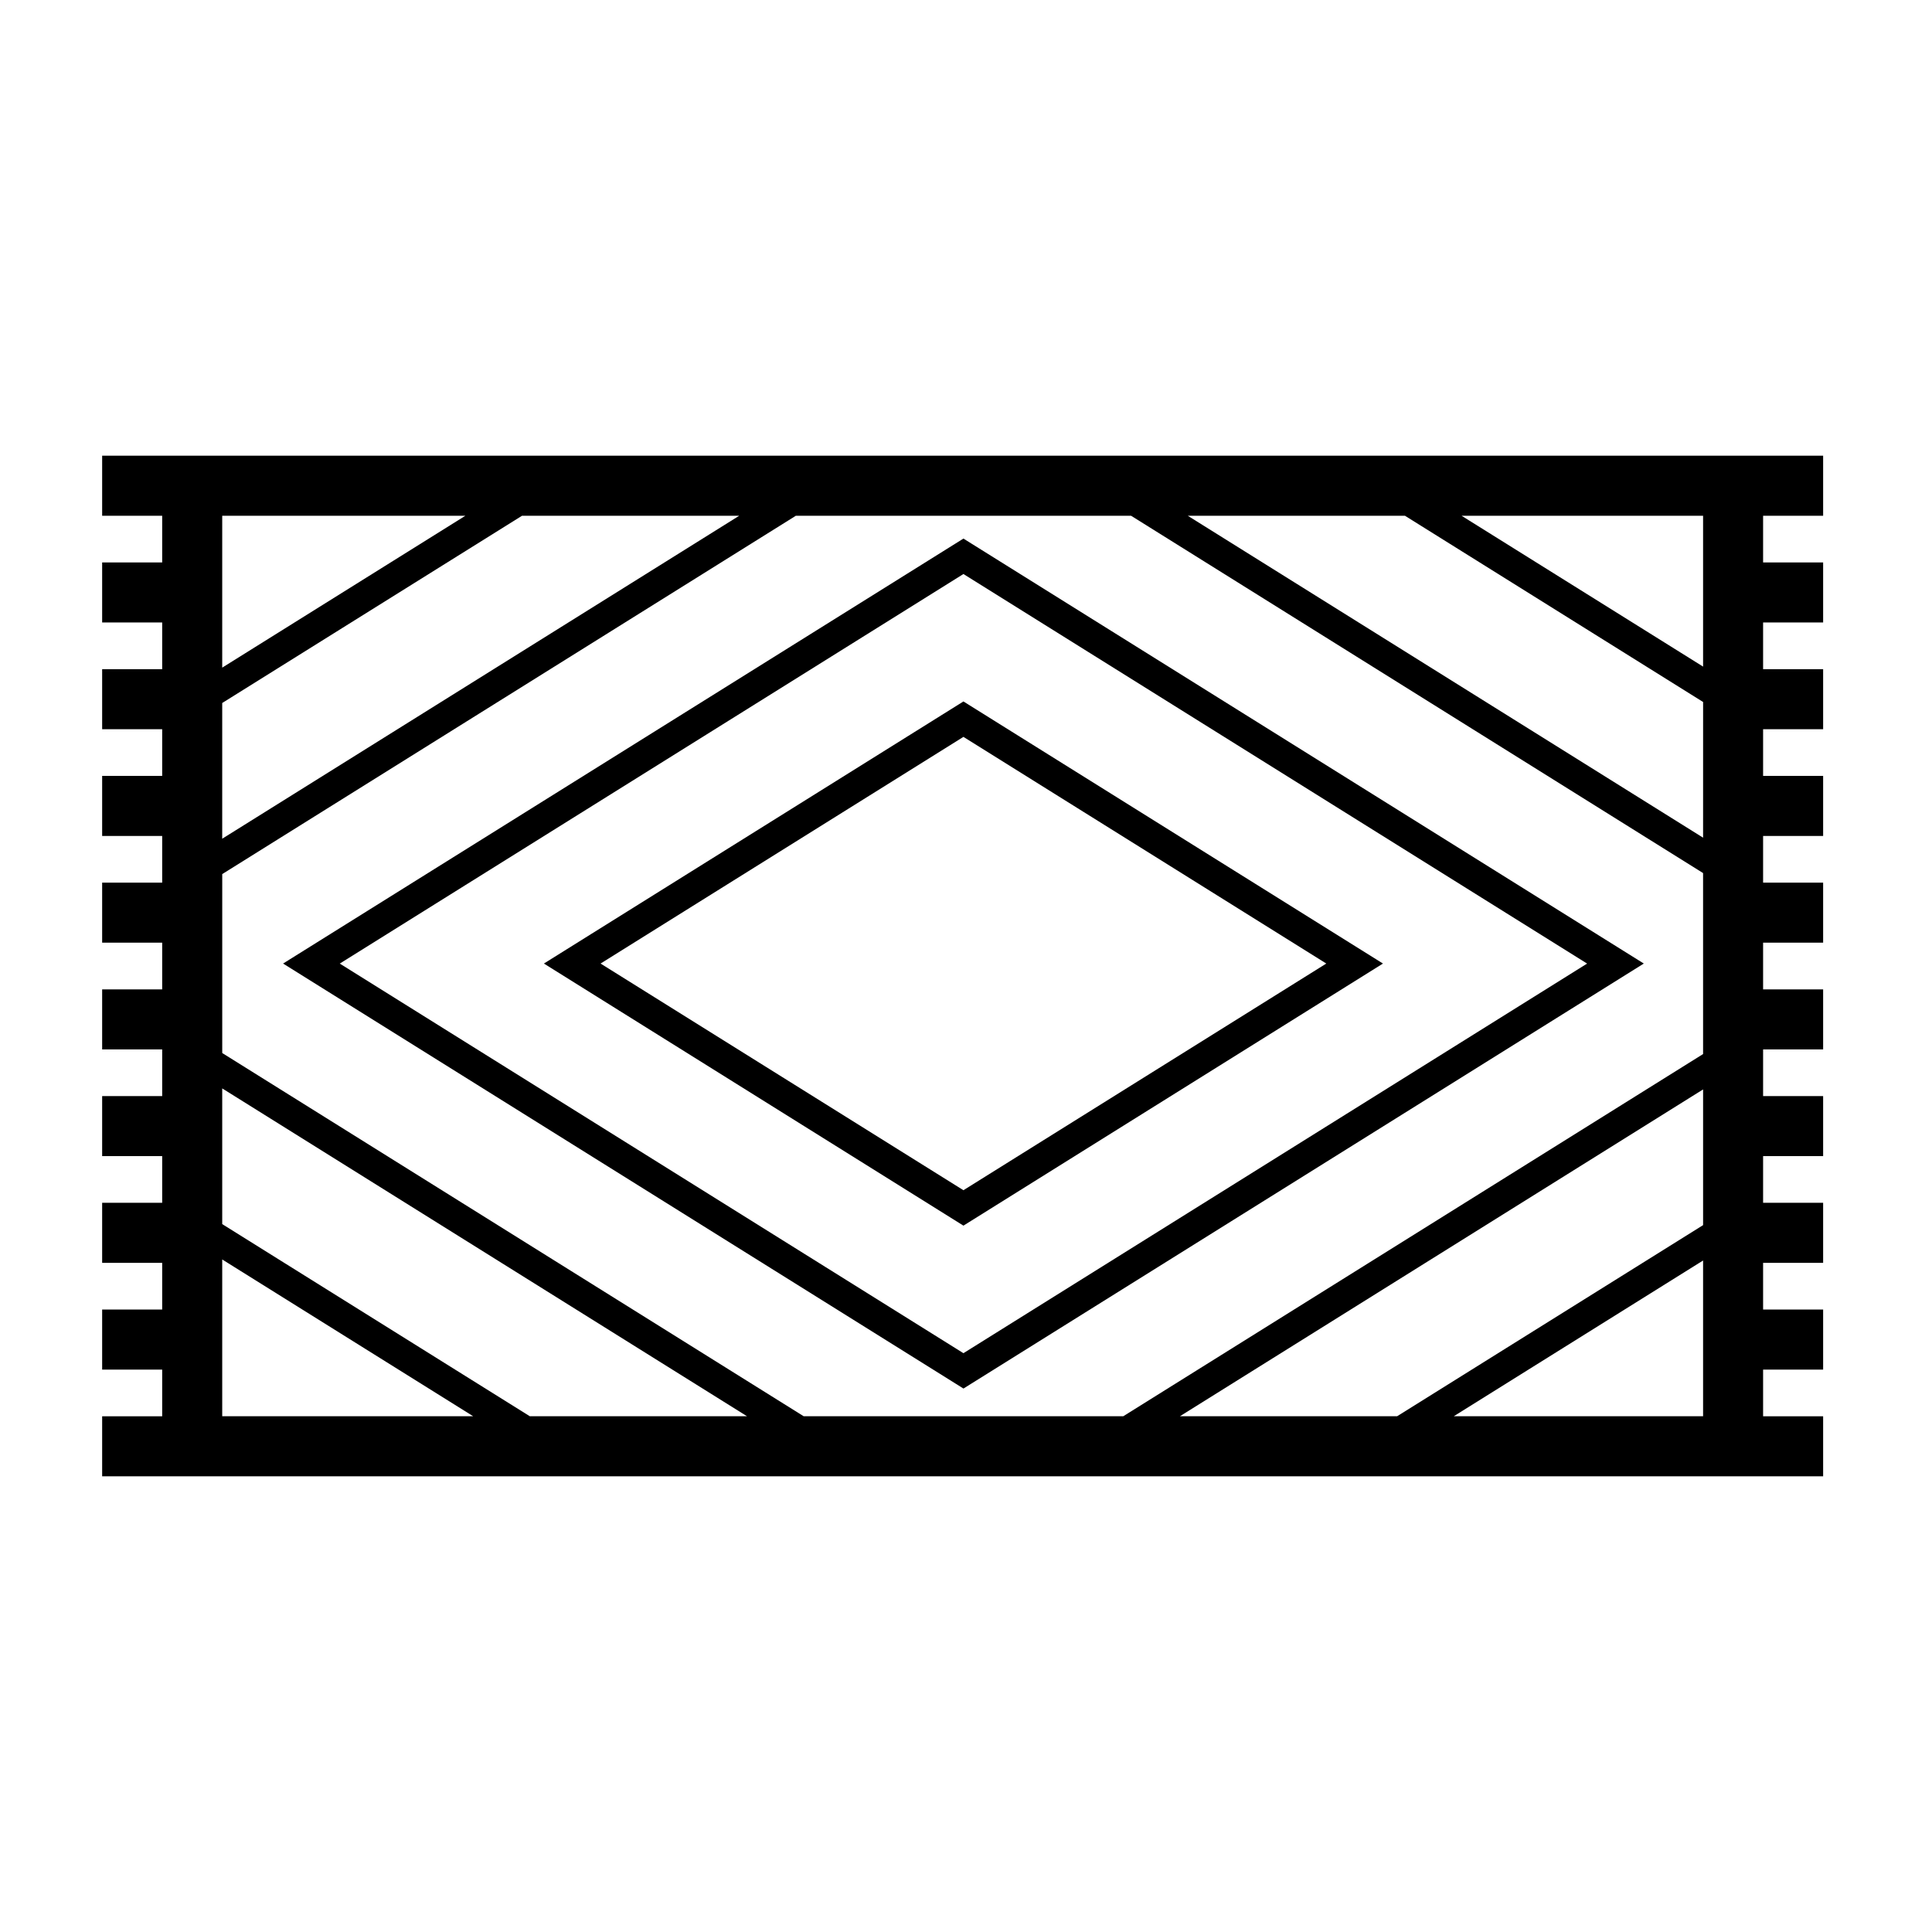
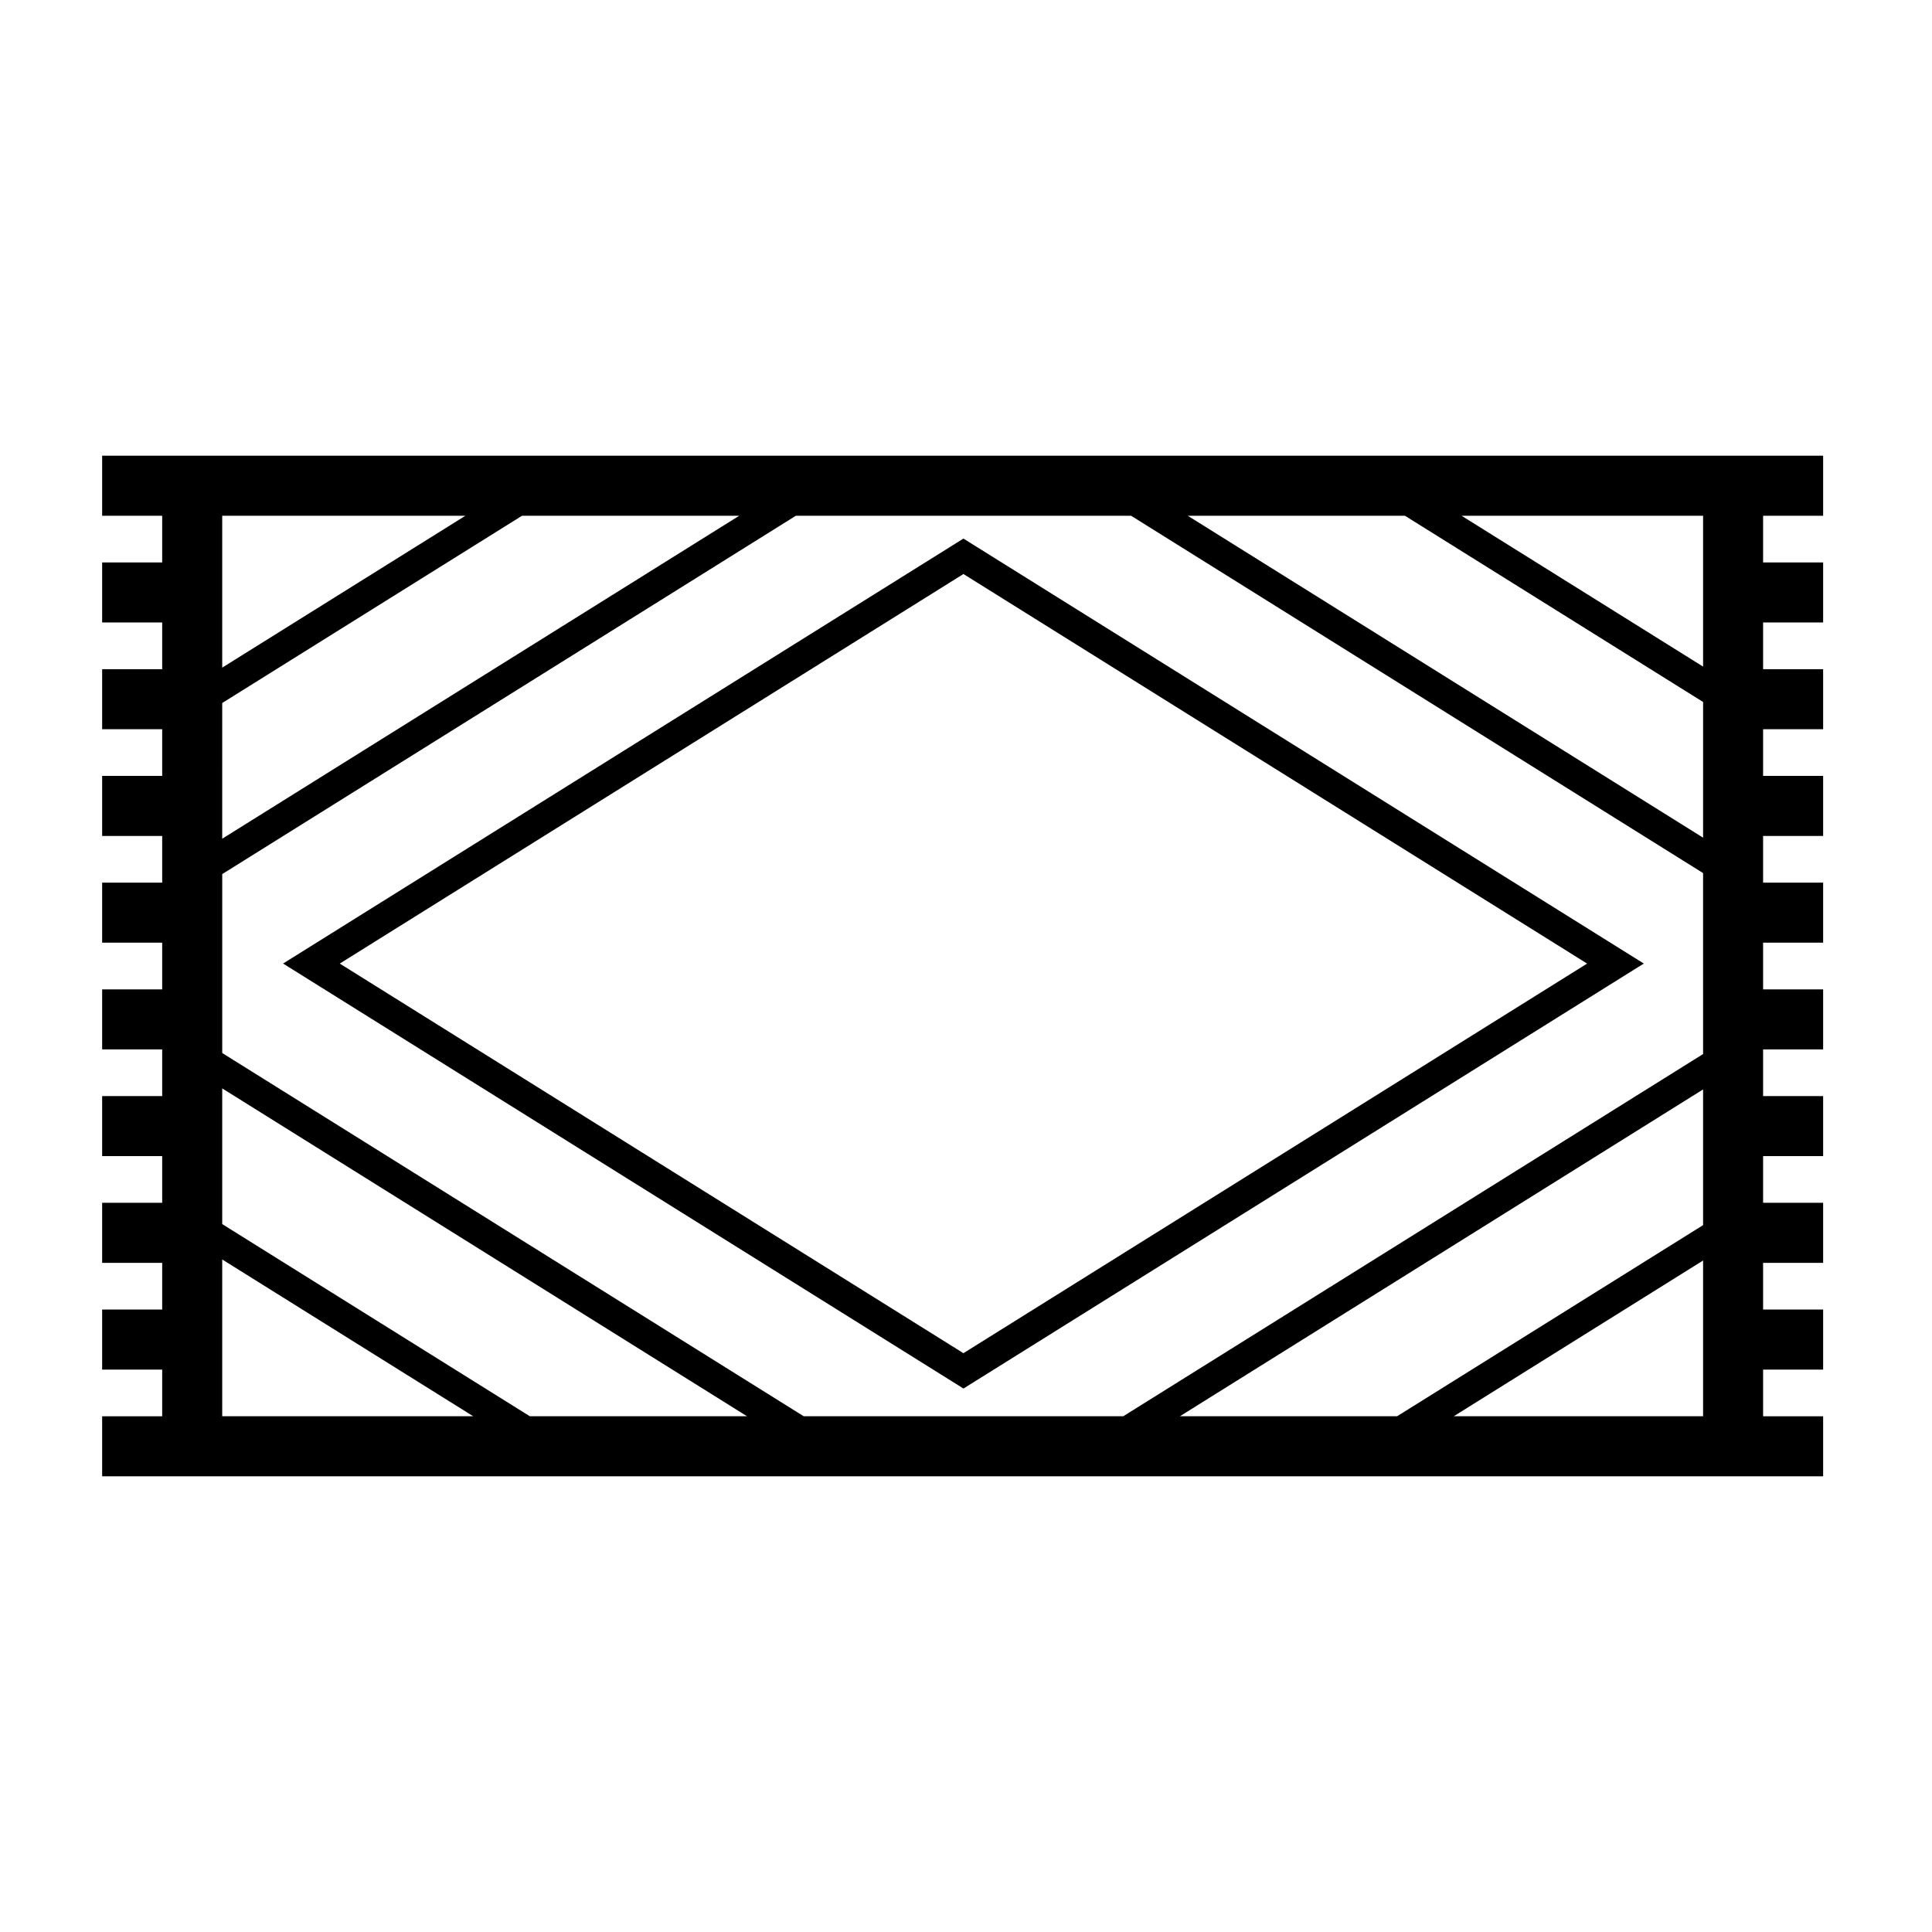
<svg xmlns="http://www.w3.org/2000/svg" fill="#000000" width="800px" height="800px" version="1.1" viewBox="144 144 512 512">
  <g>
    <path d="m627.15 280.68v-15.91h-456.08v15.91h15.91v12.371h-15.91v15.91h15.91v12.379h-15.91v15.91h15.91v12.371h-15.91v15.91h15.91v12.371h-15.91v15.91h15.91v12.379h-15.91v15.91h15.91v12.371h-15.91v15.91h15.91v12.371h-15.91v15.91h15.91v12.379h-15.91v15.91h15.91v12.371h-15.91v15.91h456.08v-15.91h-15.91v-12.371h15.91v-15.91h-15.91v-12.379h15.91v-15.91h-15.91v-12.371h15.91v-15.91h-15.91v-12.371h15.91v-15.91h-15.91v-12.379h15.91v-15.91h-15.91v-12.371h15.91v-15.91h-15.91v-12.371h15.91v-15.91h-15.91v-12.379h15.91v-15.91h-15.91v-12.371zm-424.26 0h64.441l-64.441 40.25zm0 49.621 79.453-49.621h57.555l-137.01 85.59zm0 189.02v-41.547l66.508 41.547zm81.516 0-81.516-50.922v-35.961l139.08 86.883zm310.93 0h-66.074l66.074-41.273zm0-50.648-81.086 50.648h-57.562l138.65-86.613v35.965zm0-45.34-153.66 95.988h-84.691l-154.09-96.258v-47.422l152.02-94.965h88.828l151.59 94.695zm0-57.34-136.57-85.316h57.555l79.02 49.359zm0-45.336-64.012-39.98h64.012z" />
    <path d="m399.32 286.73-180.3 112.62 178.2 111.31 2.106 1.32 180.3-112.63-178.19-111.3zm0 215.88-165.28-103.25 165.28-103.24 165.28 103.24z" />
-     <path d="m288.14 399.35 111.18 69.457 111.18-69.457-111.18-69.457zm111.18 60.07-96.164-60.07 96.164-60.07 96.164 60.07z" />
  </g>
</svg>